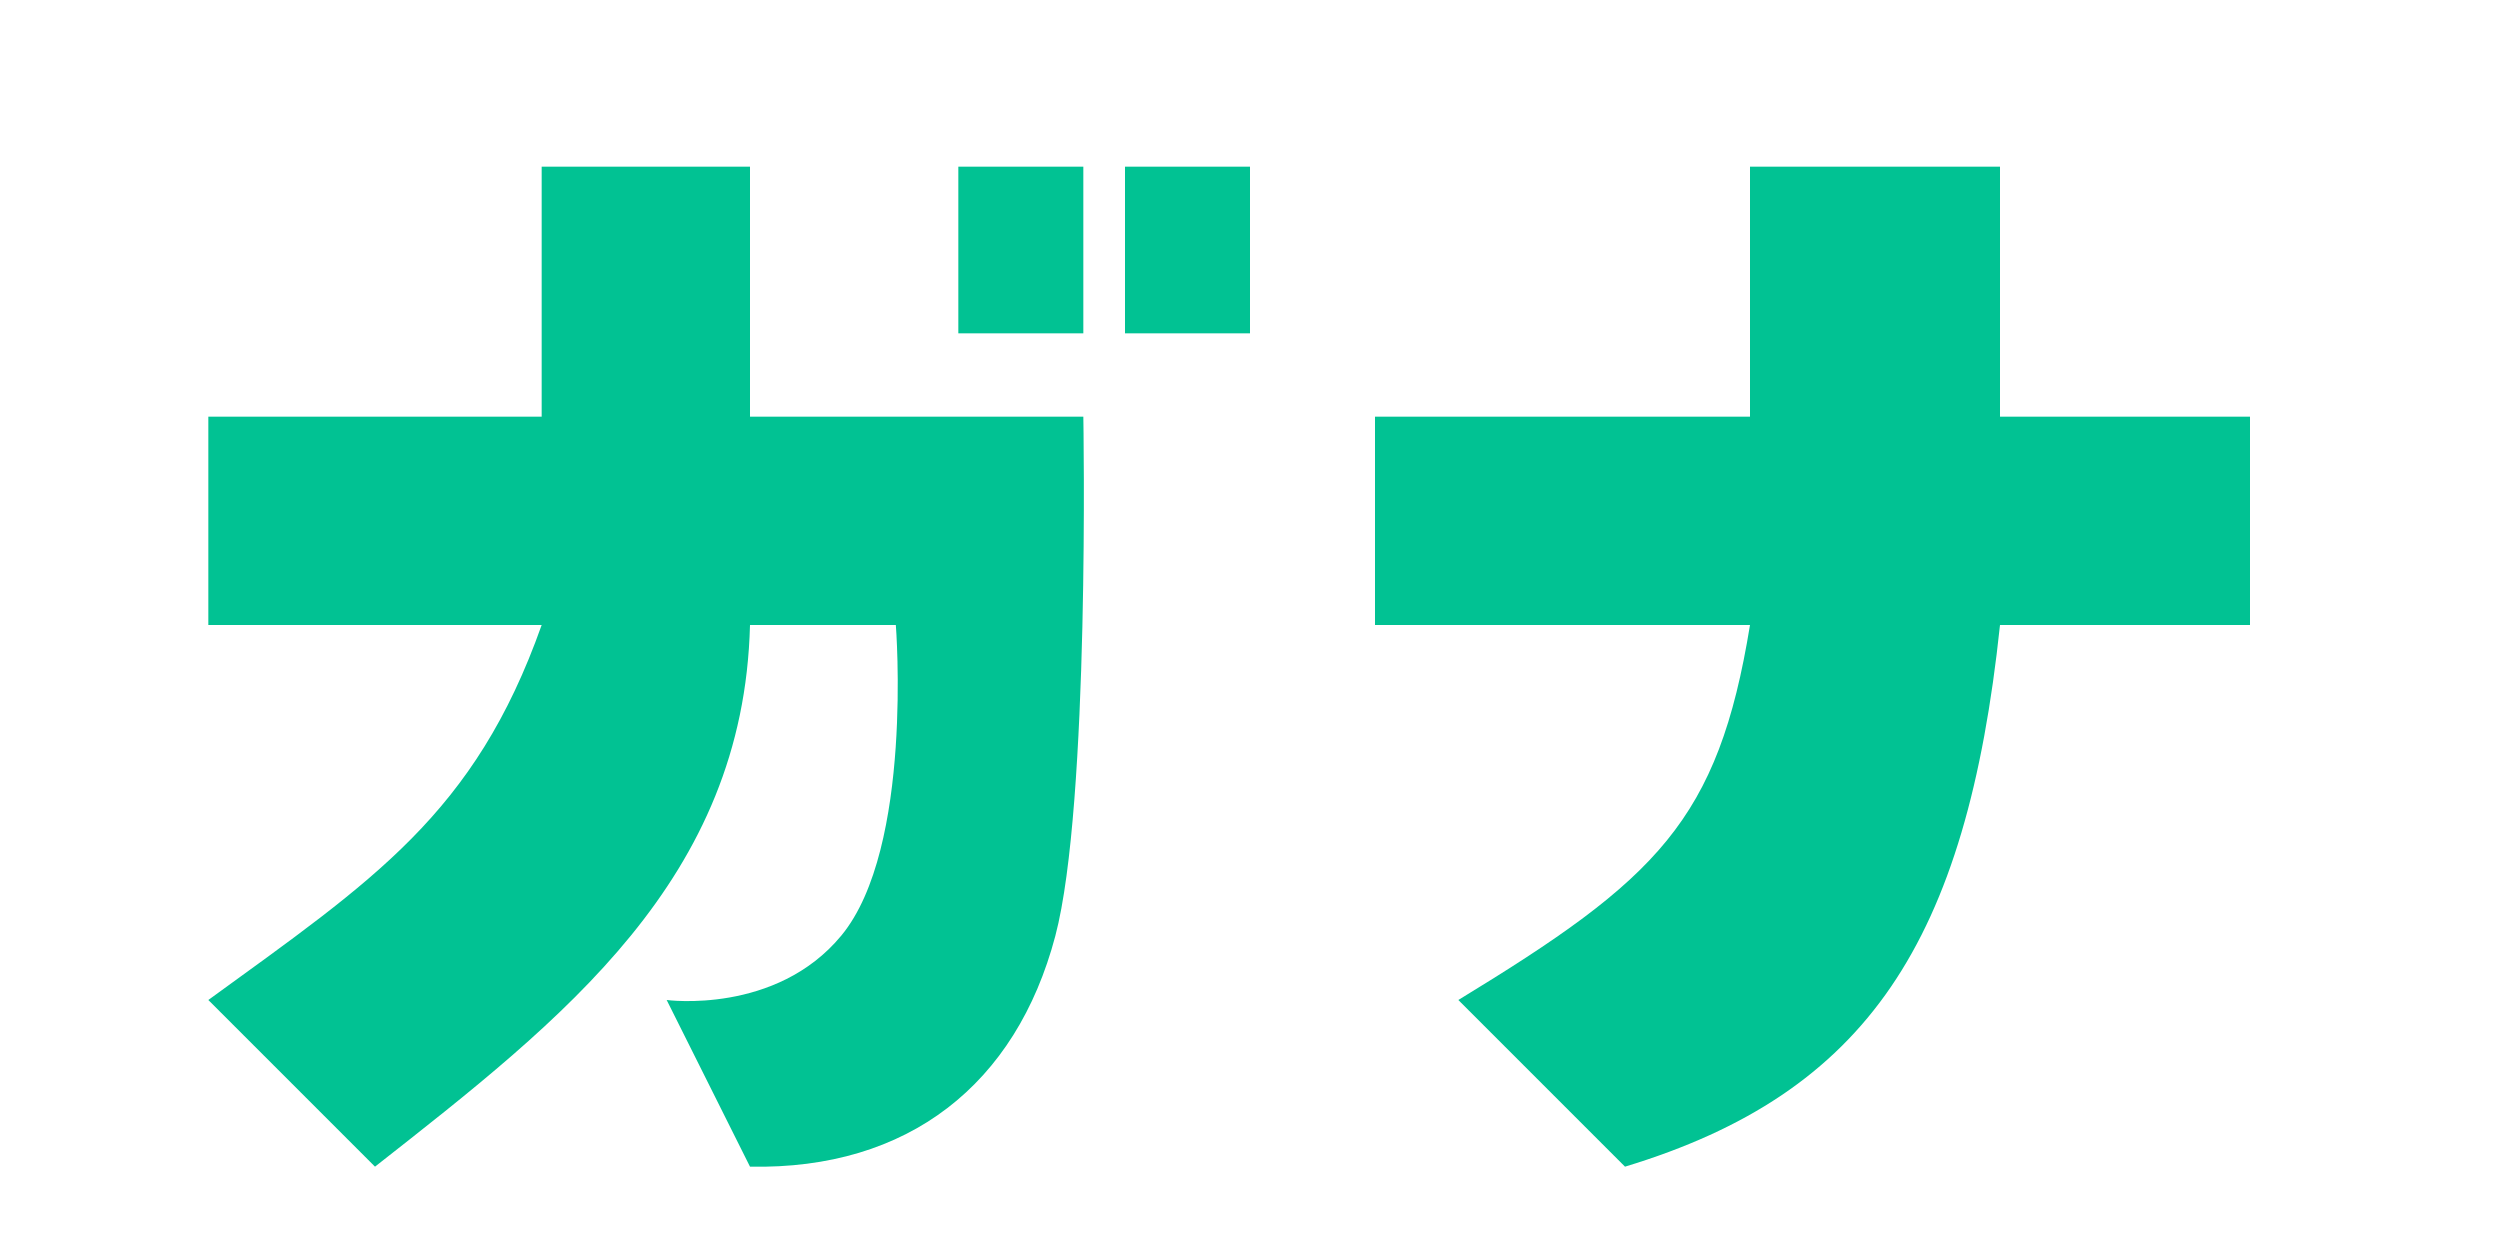
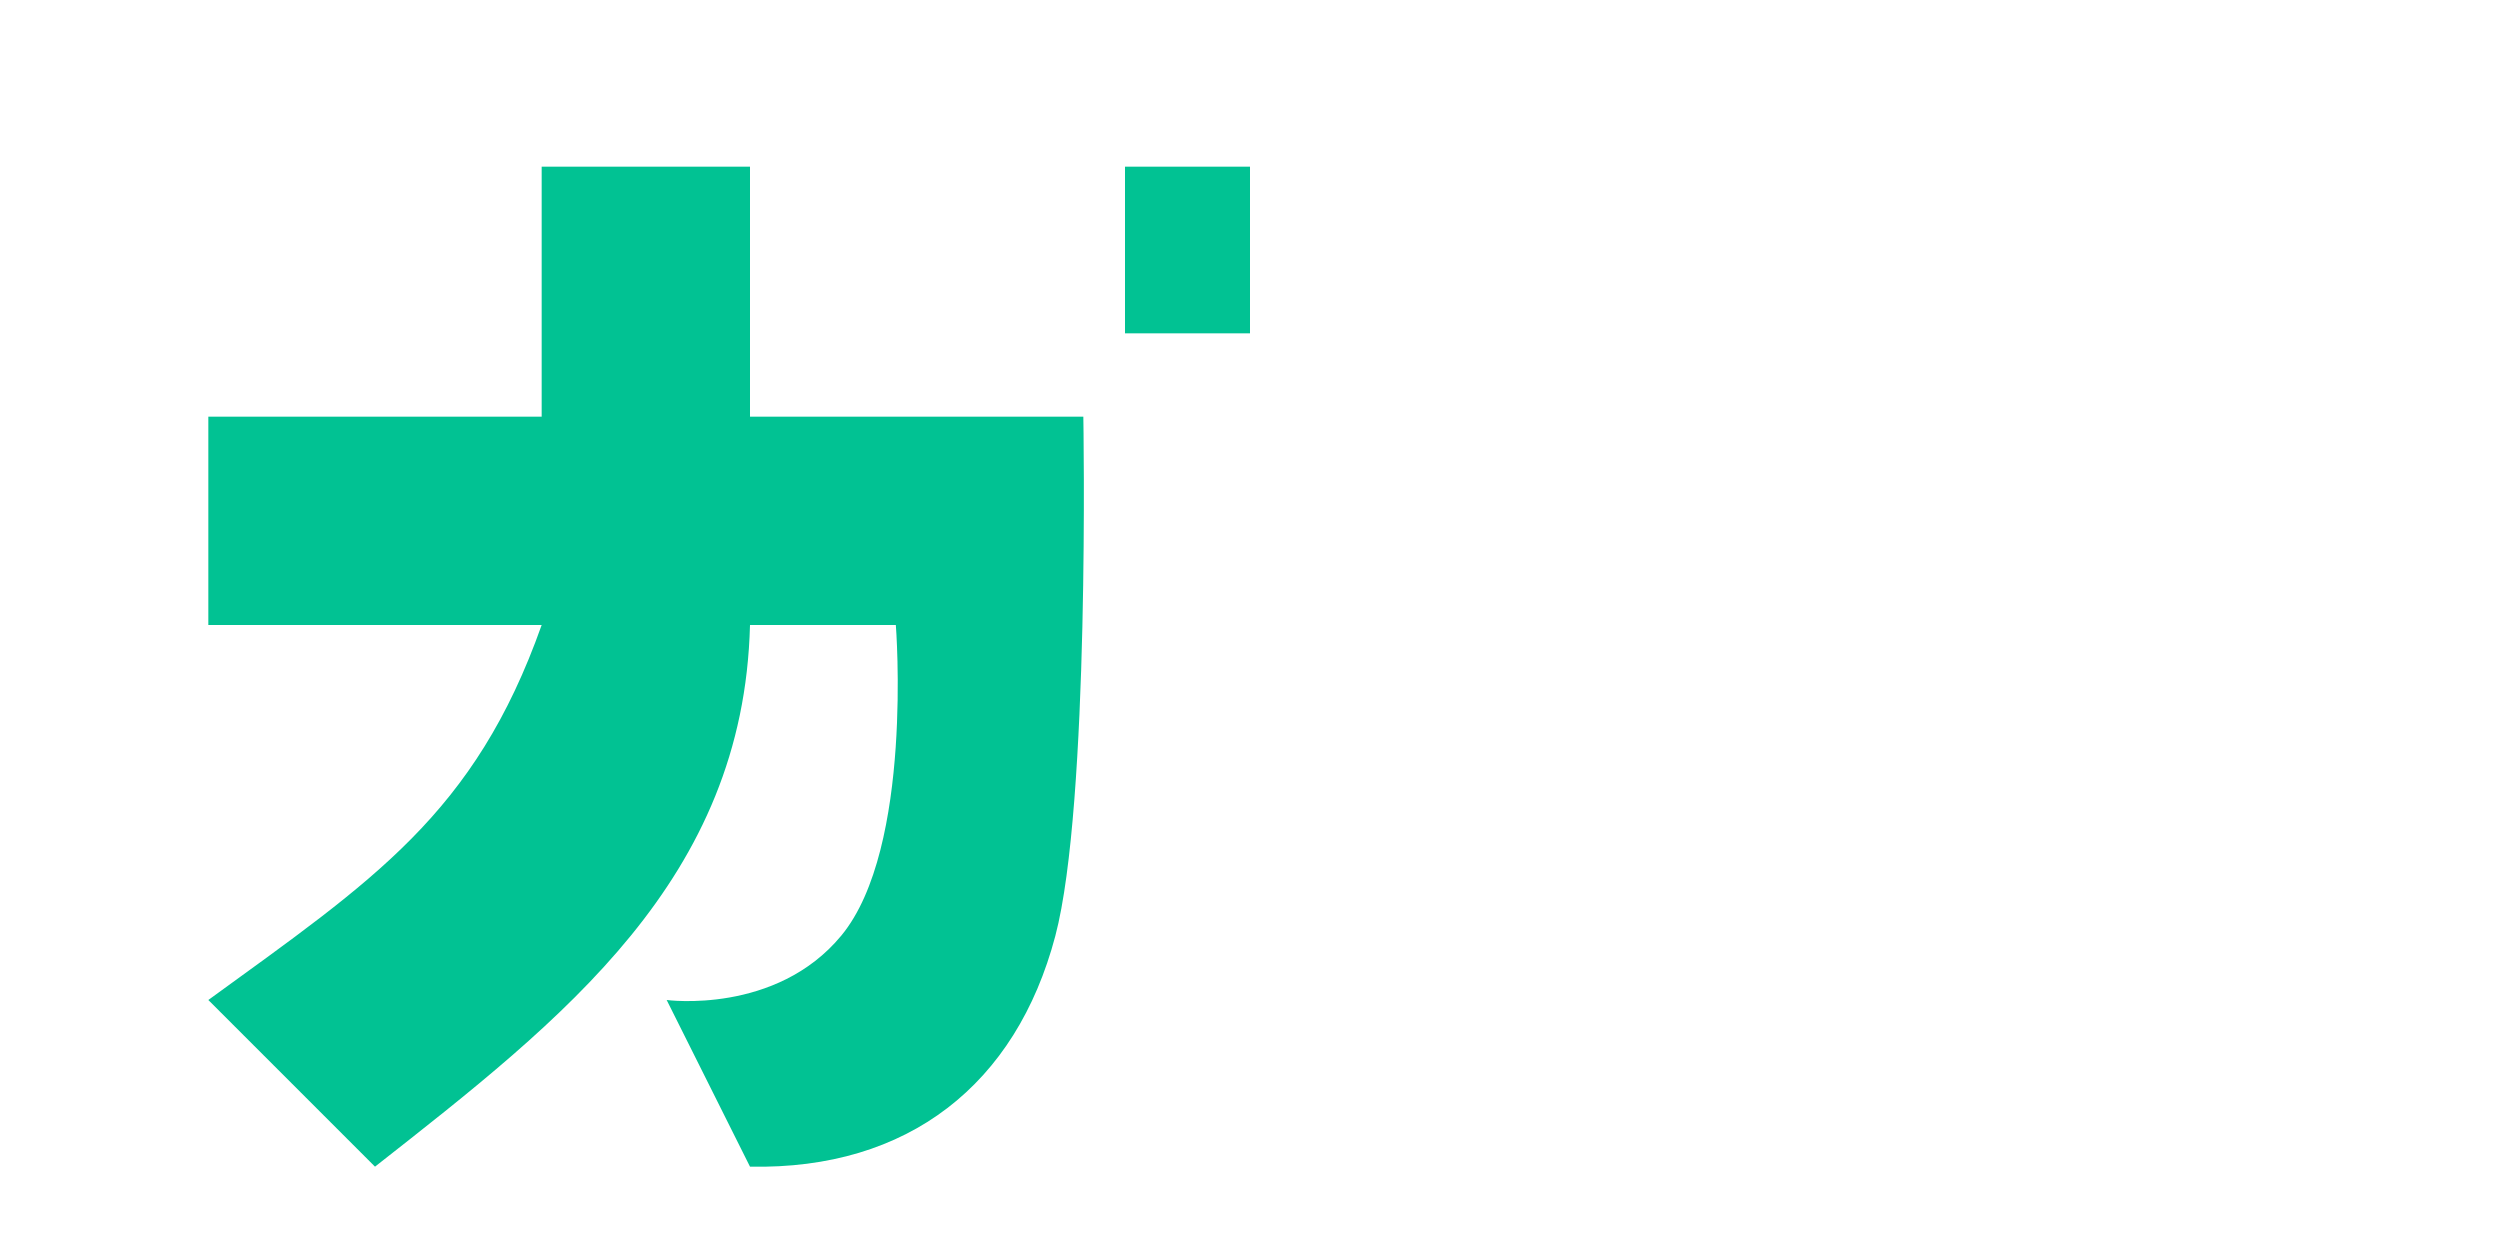
<svg xmlns="http://www.w3.org/2000/svg" width="100%" height="100%" viewBox="0 0 1200 600" version="1.1" xml:space="preserve" style="fill-rule:evenodd;clip-rule:evenodd;stroke-linejoin:round;stroke-miterlimit:2;">
  <g>
    <g transform="matrix(1,0,0,1,543.844,16.969)">
-       <path d="M536.156,183.031L416.156,183.031L416.156,63.031L296.156,63.031L296.156,183.031L116.156,183.031L116.156,283.031L296.156,283.031C280.855,377.002 251.691,404.858 156.156,463.031L236.156,543.031C352.601,507.687 400.068,434.919 416.156,283.031L536.156,283.031L536.156,183.031Z" style="fill:rgb(1,194,147);" />
-     </g>
+       </g>
    <path d="M520,200L360,200L360,80L260,80L260,200L100,200L100,300L260,300C227.862,390.744 179.091,422.464 100,480L180,560C270.664,488.81 356.906,422.065 360,300L430,300C430,300 438.514,407.051 403.871,449.039C372.472,487.096 320,480 320,480L360,560C435.96,561.514 487.73,520.456 506.542,449.296C523.261,386.053 520,200 520,200Z" style="fill:rgb(1,194,147);" />
    <g transform="matrix(1,0,0,1,0,-20)">
      <rect x="540" y="100" width="60" height="80" style="fill:rgb(1,194,147);" />
    </g>
    <g transform="matrix(1,0,0,1,-80,-20)">
-       <rect x="540" y="100" width="60" height="80" style="fill:rgb(1,194,147);" />
-     </g>
+       </g>
  </g>
</svg>